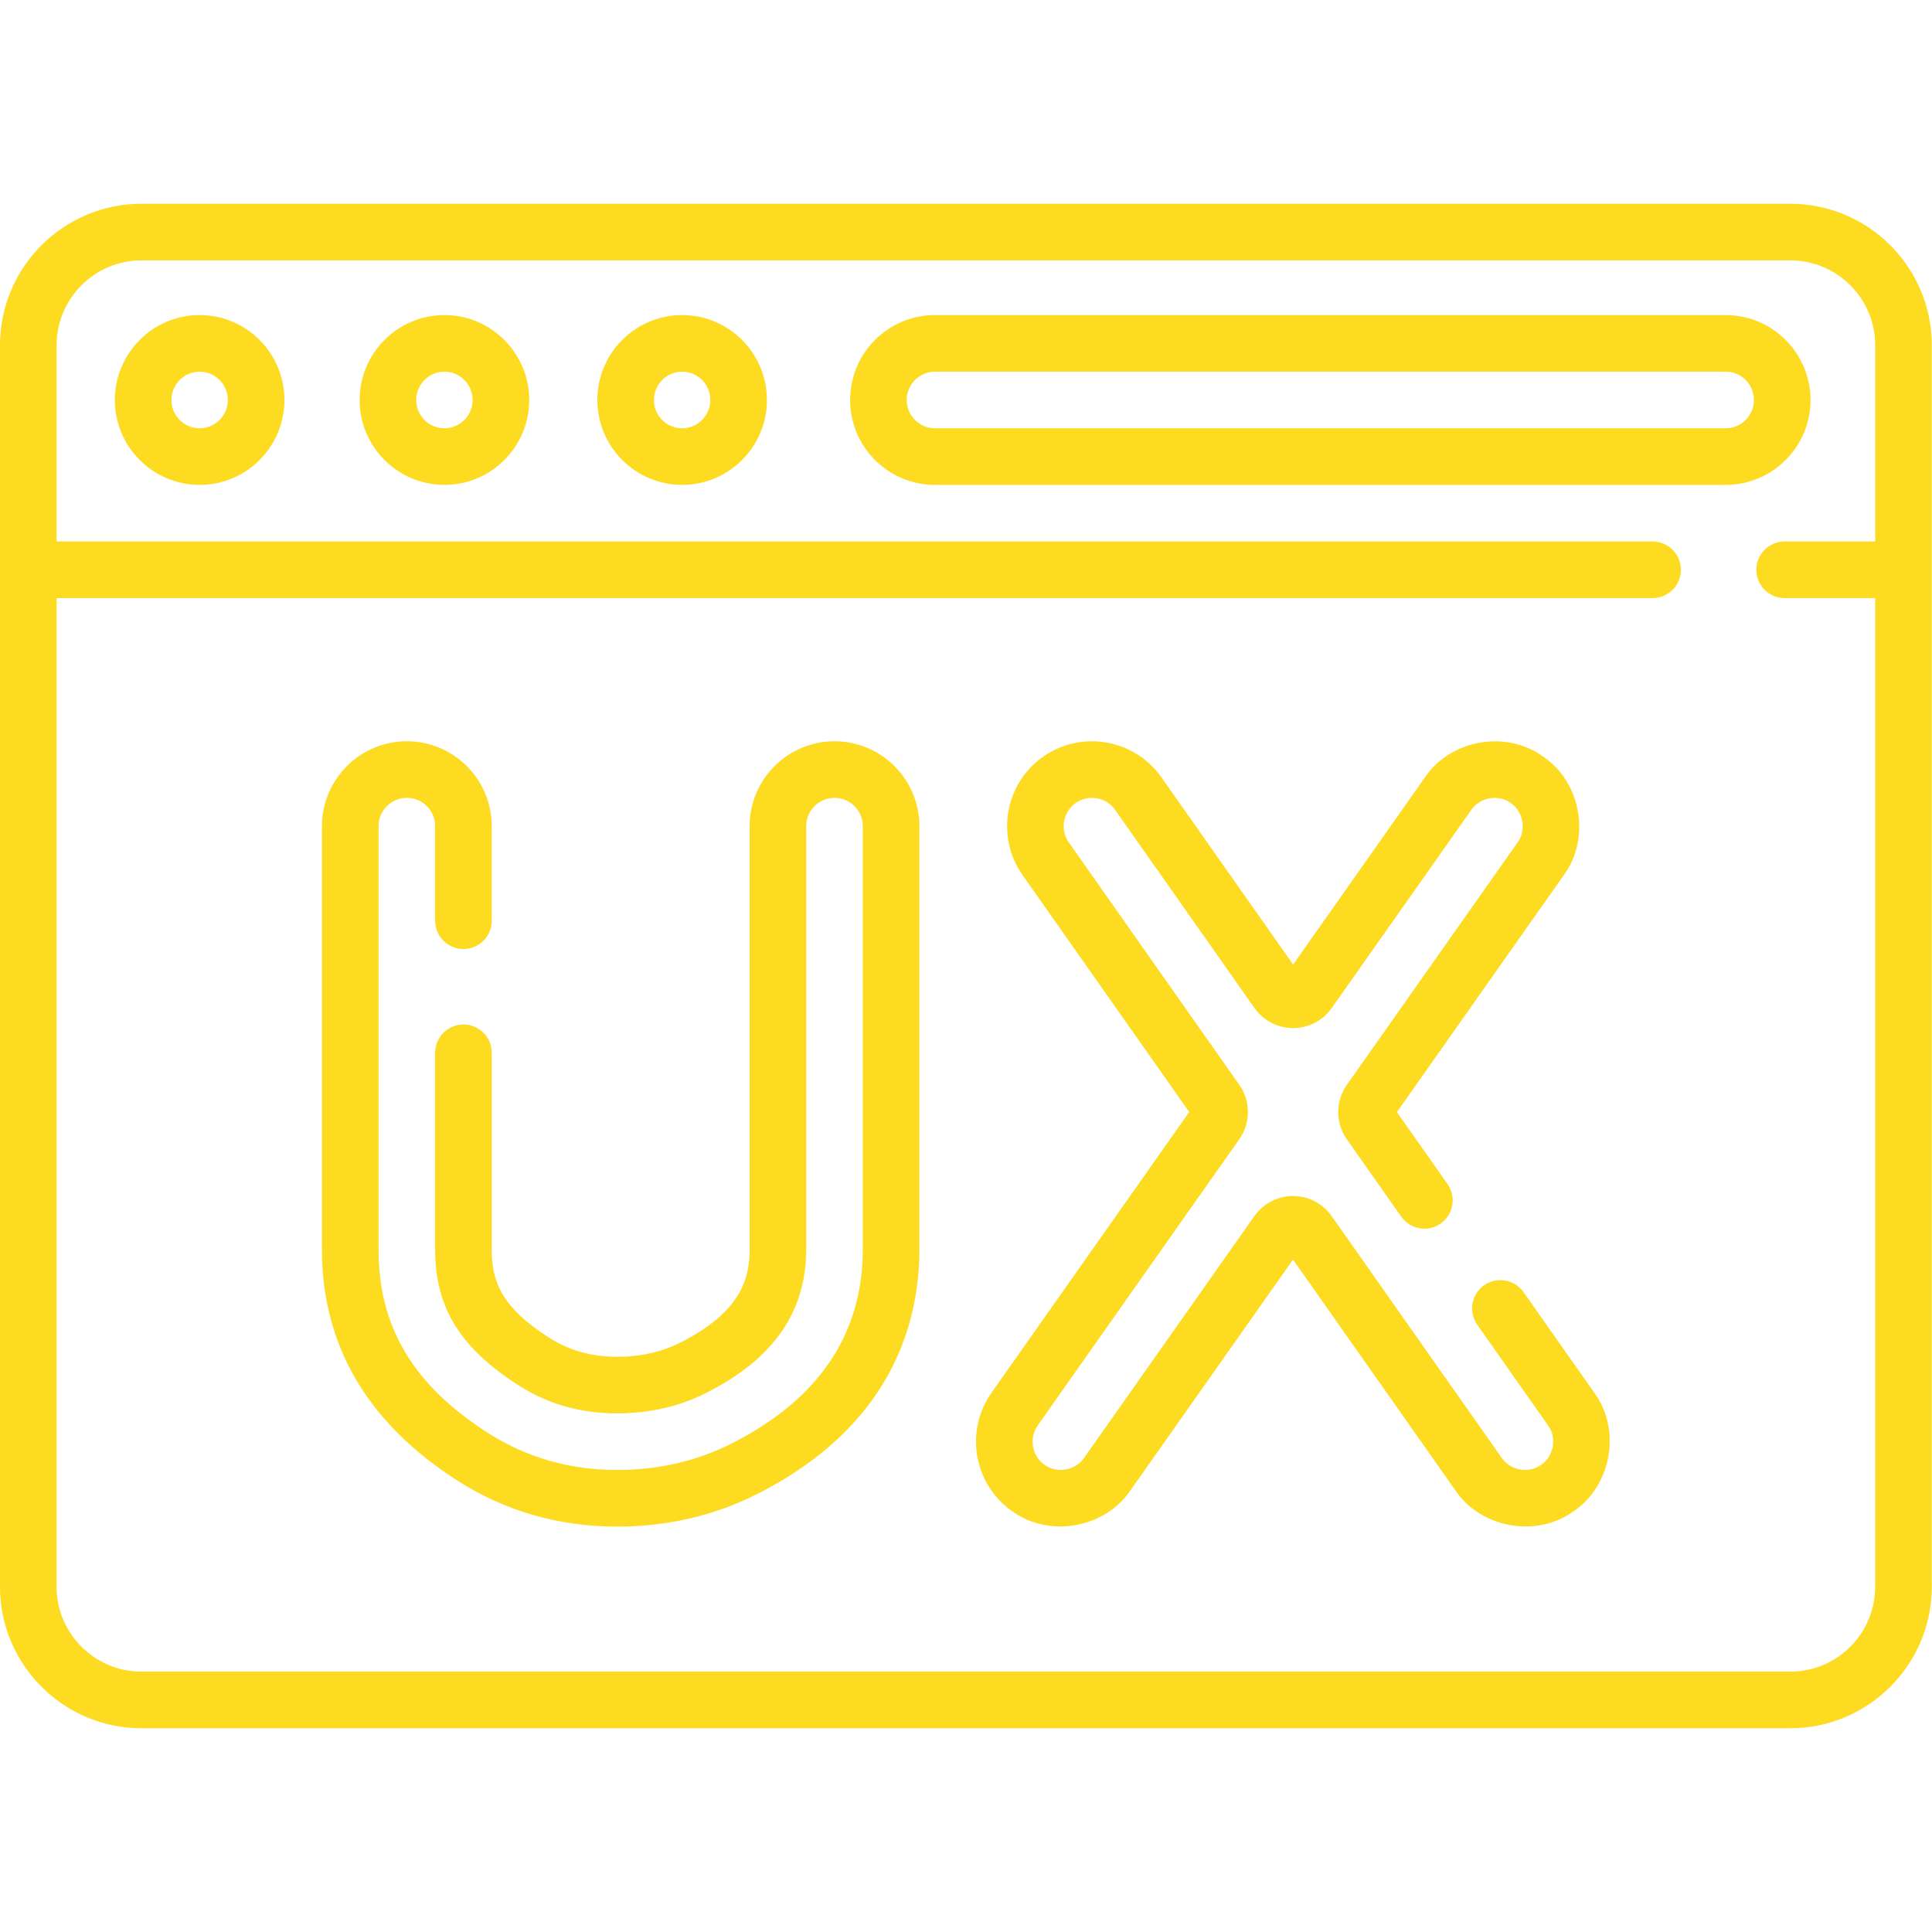
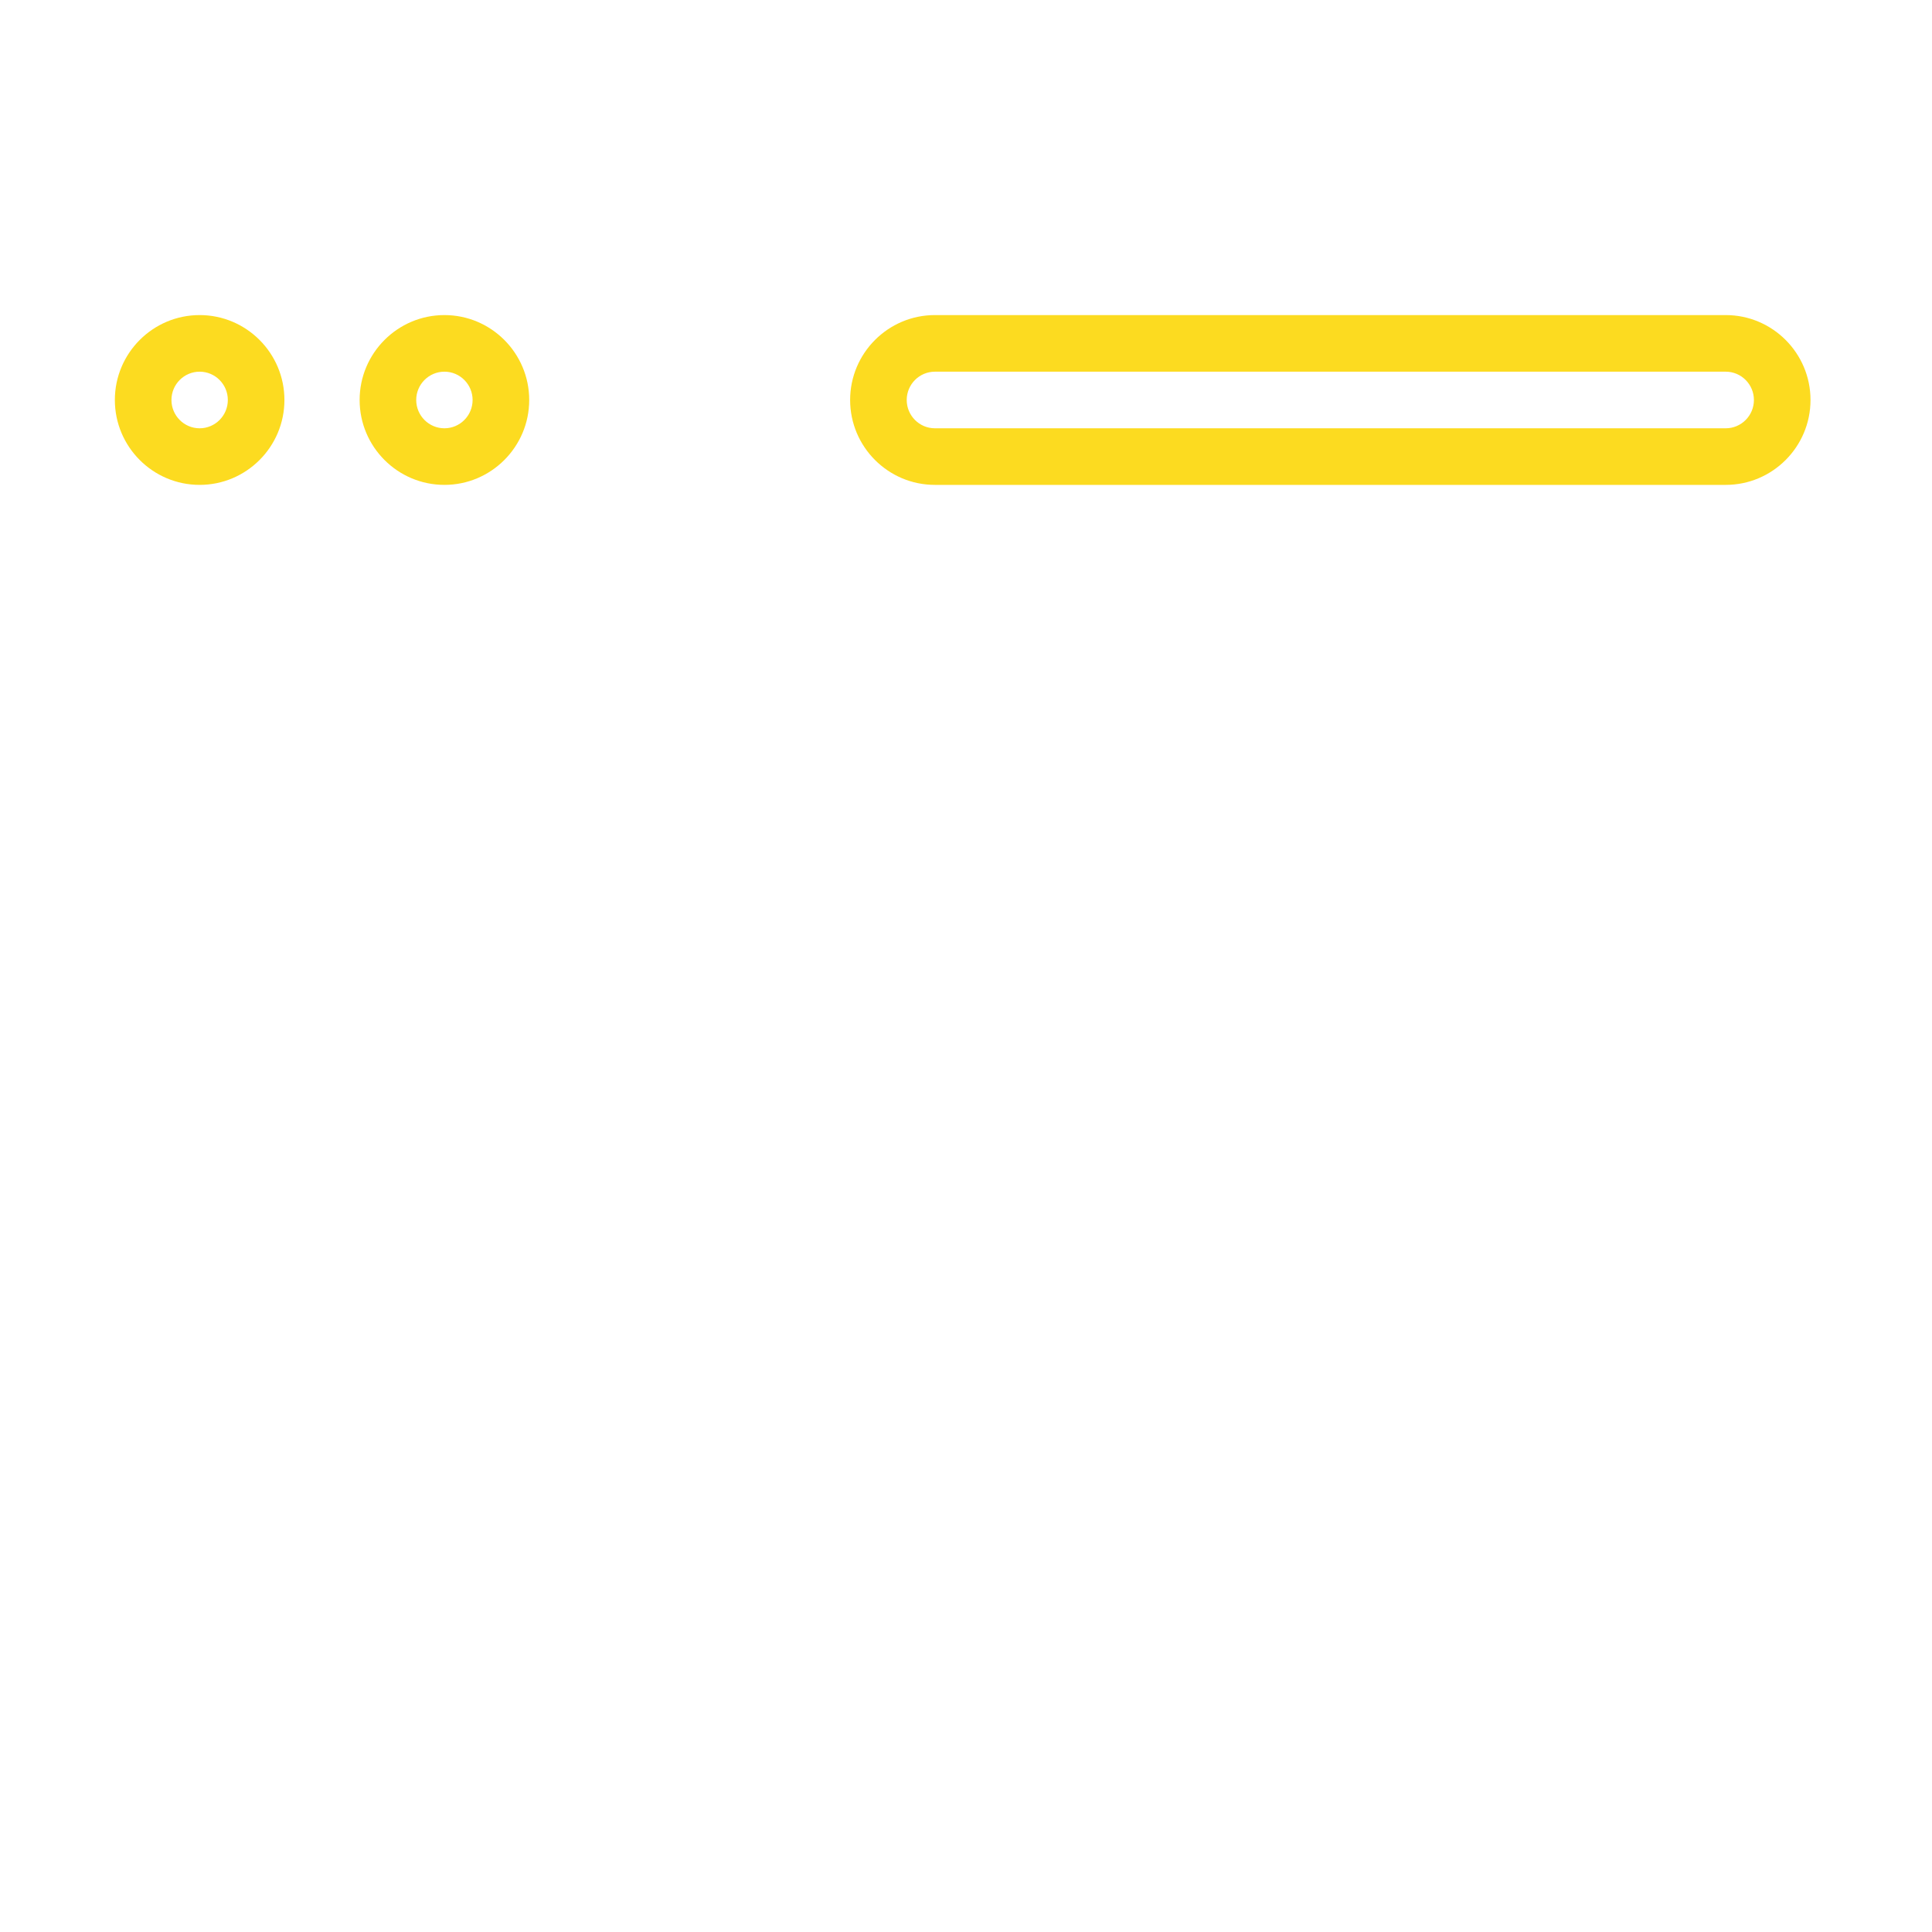
<svg xmlns="http://www.w3.org/2000/svg" width="120" height="120" viewBox="0 0 120 120" fill="none">
  <g clip-path="url(#clip0_2043_5764)">
    <path d="M12.4 19.57C9.496 19.57 7.134 21.936 7.134 24.844C7.134 27.752 9.496 30.117 12.4 30.117C15.304 30.117 17.666 27.752 17.666 24.844C17.666 21.936 15.304 19.57 12.4 19.57ZM12.4 26.602C11.435 26.602 10.649 25.813 10.649 24.844C10.649 23.874 11.435 23.086 12.4 23.086C13.365 23.086 14.151 23.874 14.151 24.844C14.151 25.813 13.365 26.602 12.4 26.602Z" fill="#FCDB20" />
    <path d="M27.604 19.57C24.7 19.57 22.337 21.936 22.337 24.844C22.337 27.752 24.7 30.117 27.604 30.117C30.507 30.117 32.87 27.752 32.87 24.844C32.87 21.936 30.507 19.57 27.604 19.57ZM27.604 26.602C26.638 26.602 25.852 25.813 25.852 24.844C25.852 23.874 26.638 23.086 27.604 23.086C28.569 23.086 29.354 23.874 29.354 24.844C29.354 25.813 28.569 26.602 27.604 26.602Z" fill="#FCDB20" />
-     <path d="M42.369 19.57C39.465 19.57 37.102 21.936 37.102 24.844C37.102 27.752 39.465 30.117 42.369 30.117C45.272 30.117 47.635 27.752 47.635 24.844C47.635 21.936 45.272 19.57 42.369 19.57ZM42.369 26.602C41.403 26.602 40.617 25.813 40.617 24.844C40.617 23.874 41.403 23.086 42.369 23.086C43.334 23.086 44.119 23.874 44.119 24.844C44.119 25.813 43.334 26.602 42.369 26.602Z" fill="#FCDB20" />
    <path d="M112.454 24.844C112.454 21.936 110.092 19.57 107.188 19.57H58.069C55.165 19.57 52.803 21.936 52.803 24.844C52.803 27.752 55.165 30.117 58.069 30.117H107.188C110.092 30.117 112.454 27.752 112.454 24.844ZM107.188 26.602H58.069C57.103 26.602 56.318 25.813 56.318 24.844C56.318 23.874 57.103 23.086 58.069 23.086H107.188C108.154 23.086 108.939 23.874 108.939 24.844C108.939 25.813 108.154 26.602 107.188 26.602Z" fill="#FCDB20" />
-     <path d="M94.63 80.258C94.072 79.464 92.976 79.273 92.181 79.831C91.388 80.39 91.197 81.487 91.755 82.281L96.154 88.535C96.714 89.295 96.51 90.456 95.728 90.982C94.964 91.542 93.807 91.338 93.278 90.556L82.708 75.53C82.16 74.751 81.264 74.286 80.313 74.286C80.312 74.286 80.312 74.286 80.312 74.286C79.36 74.286 78.465 74.751 77.917 75.528L67.334 90.554C66.8 91.337 65.646 91.543 64.88 90.981C64.088 90.423 63.898 89.324 64.457 88.532L76.976 70.756C77.686 69.748 77.687 68.392 76.977 67.384L66.386 52.325C65.829 51.532 66.02 50.433 66.811 49.876C67.605 49.319 68.704 49.51 69.262 50.302L77.921 62.614C78.469 63.392 79.365 63.858 80.317 63.858H80.317C81.269 63.858 82.165 63.393 82.713 62.615L91.386 50.301C91.915 49.517 93.074 49.317 93.835 49.877C94.619 50.405 94.82 51.565 94.26 52.326L83.653 67.388C82.942 68.396 82.942 69.751 83.652 70.76L87.034 75.568C87.592 76.362 88.688 76.554 89.483 75.995C90.276 75.436 90.467 74.339 89.909 73.545L86.764 69.075L97.134 54.35C98.814 52.067 98.21 48.586 95.859 47.003C93.576 45.322 90.096 45.925 88.512 48.276L80.318 59.91L72.137 48.279C70.465 45.903 67.171 45.329 64.79 47C62.412 48.673 61.838 51.969 63.51 54.347L73.865 69.069L61.583 86.507C59.908 88.884 60.479 92.18 62.857 93.856C65.147 95.535 68.608 94.928 70.205 92.582L80.311 78.234L90.403 92.579C91.99 94.926 95.46 95.536 97.749 93.858C100.101 92.275 100.709 88.794 99.028 86.51L94.63 80.258Z" fill="#FCDB20" />
-     <path d="M51.833 46.041C48.925 46.041 46.56 48.407 46.56 51.315V77.594C46.56 79.388 46.048 81.48 42.257 83.39C41.096 83.975 39.776 84.272 38.321 84.272C36.73 84.269 35.352 83.881 34.106 83.086C31.14 81.19 30.544 79.59 30.544 77.621V65.391C30.544 64.42 29.757 63.633 28.786 63.633C27.815 63.633 27.028 64.42 27.028 65.391V77.621C27.028 81.206 28.579 83.726 32.214 86.049C34.04 87.216 36.036 87.784 38.335 87.787C40.33 87.787 42.182 87.364 43.838 86.53C48.035 84.416 50.075 81.493 50.075 77.594V51.315C50.075 50.345 50.863 49.557 51.833 49.557C52.802 49.557 53.59 50.345 53.59 51.315V77.594C53.59 82.876 50.841 86.939 45.419 89.67C43.267 90.753 40.884 91.303 38.335 91.303H38.311C35.383 91.299 32.695 90.528 30.321 89.011C25.676 86.043 23.512 82.424 23.512 77.621V51.315C23.512 50.345 24.301 49.557 25.27 49.557C26.239 49.557 27.028 50.345 27.028 51.315V57.188C27.028 58.158 27.814 58.946 28.785 58.946C29.756 58.946 30.543 58.158 30.543 57.188V51.315C30.543 48.407 28.177 46.041 25.27 46.041C22.363 46.041 19.997 48.407 19.997 51.315V77.621C19.997 83.57 22.834 88.399 28.428 91.974C31.375 93.857 34.698 94.814 38.308 94.819H38.335C41.438 94.819 44.353 94.143 47 92.81C55.352 88.603 57.105 82.213 57.105 77.594V51.315C57.105 48.407 54.74 46.041 51.833 46.041Z" fill="#FCDB20" />
-     <path d="M111.199 12.656H8.788C3.942 12.656 0 16.599 0 21.445V98.555C0 103.401 3.942 107.344 8.788 107.344H111.199C116.045 107.344 119.987 103.401 119.987 98.555V21.445C119.987 16.599 116.045 12.656 111.199 12.656ZM111.199 103.828H8.788C5.881 103.828 3.515 101.463 3.515 98.555V37.148H102.645C103.616 37.148 104.403 36.361 104.403 35.391C104.403 34.42 103.616 33.633 102.645 33.633H3.515V21.445C3.515 18.537 5.881 16.172 8.788 16.172H111.199C114.106 16.172 116.472 18.537 116.472 21.445V33.633H110.847C109.877 33.633 109.09 34.42 109.09 35.391C109.09 36.361 109.877 37.148 110.847 37.148H116.472V98.555C116.472 101.463 114.106 103.828 111.199 103.828Z" fill="#FCDB20" />
  </g>
  <defs>
    <clipPath id="clip0_2043_5764">
      <rect width="119.987" height="120" fill="white" />
    </clipPath>
  </defs>
</svg>